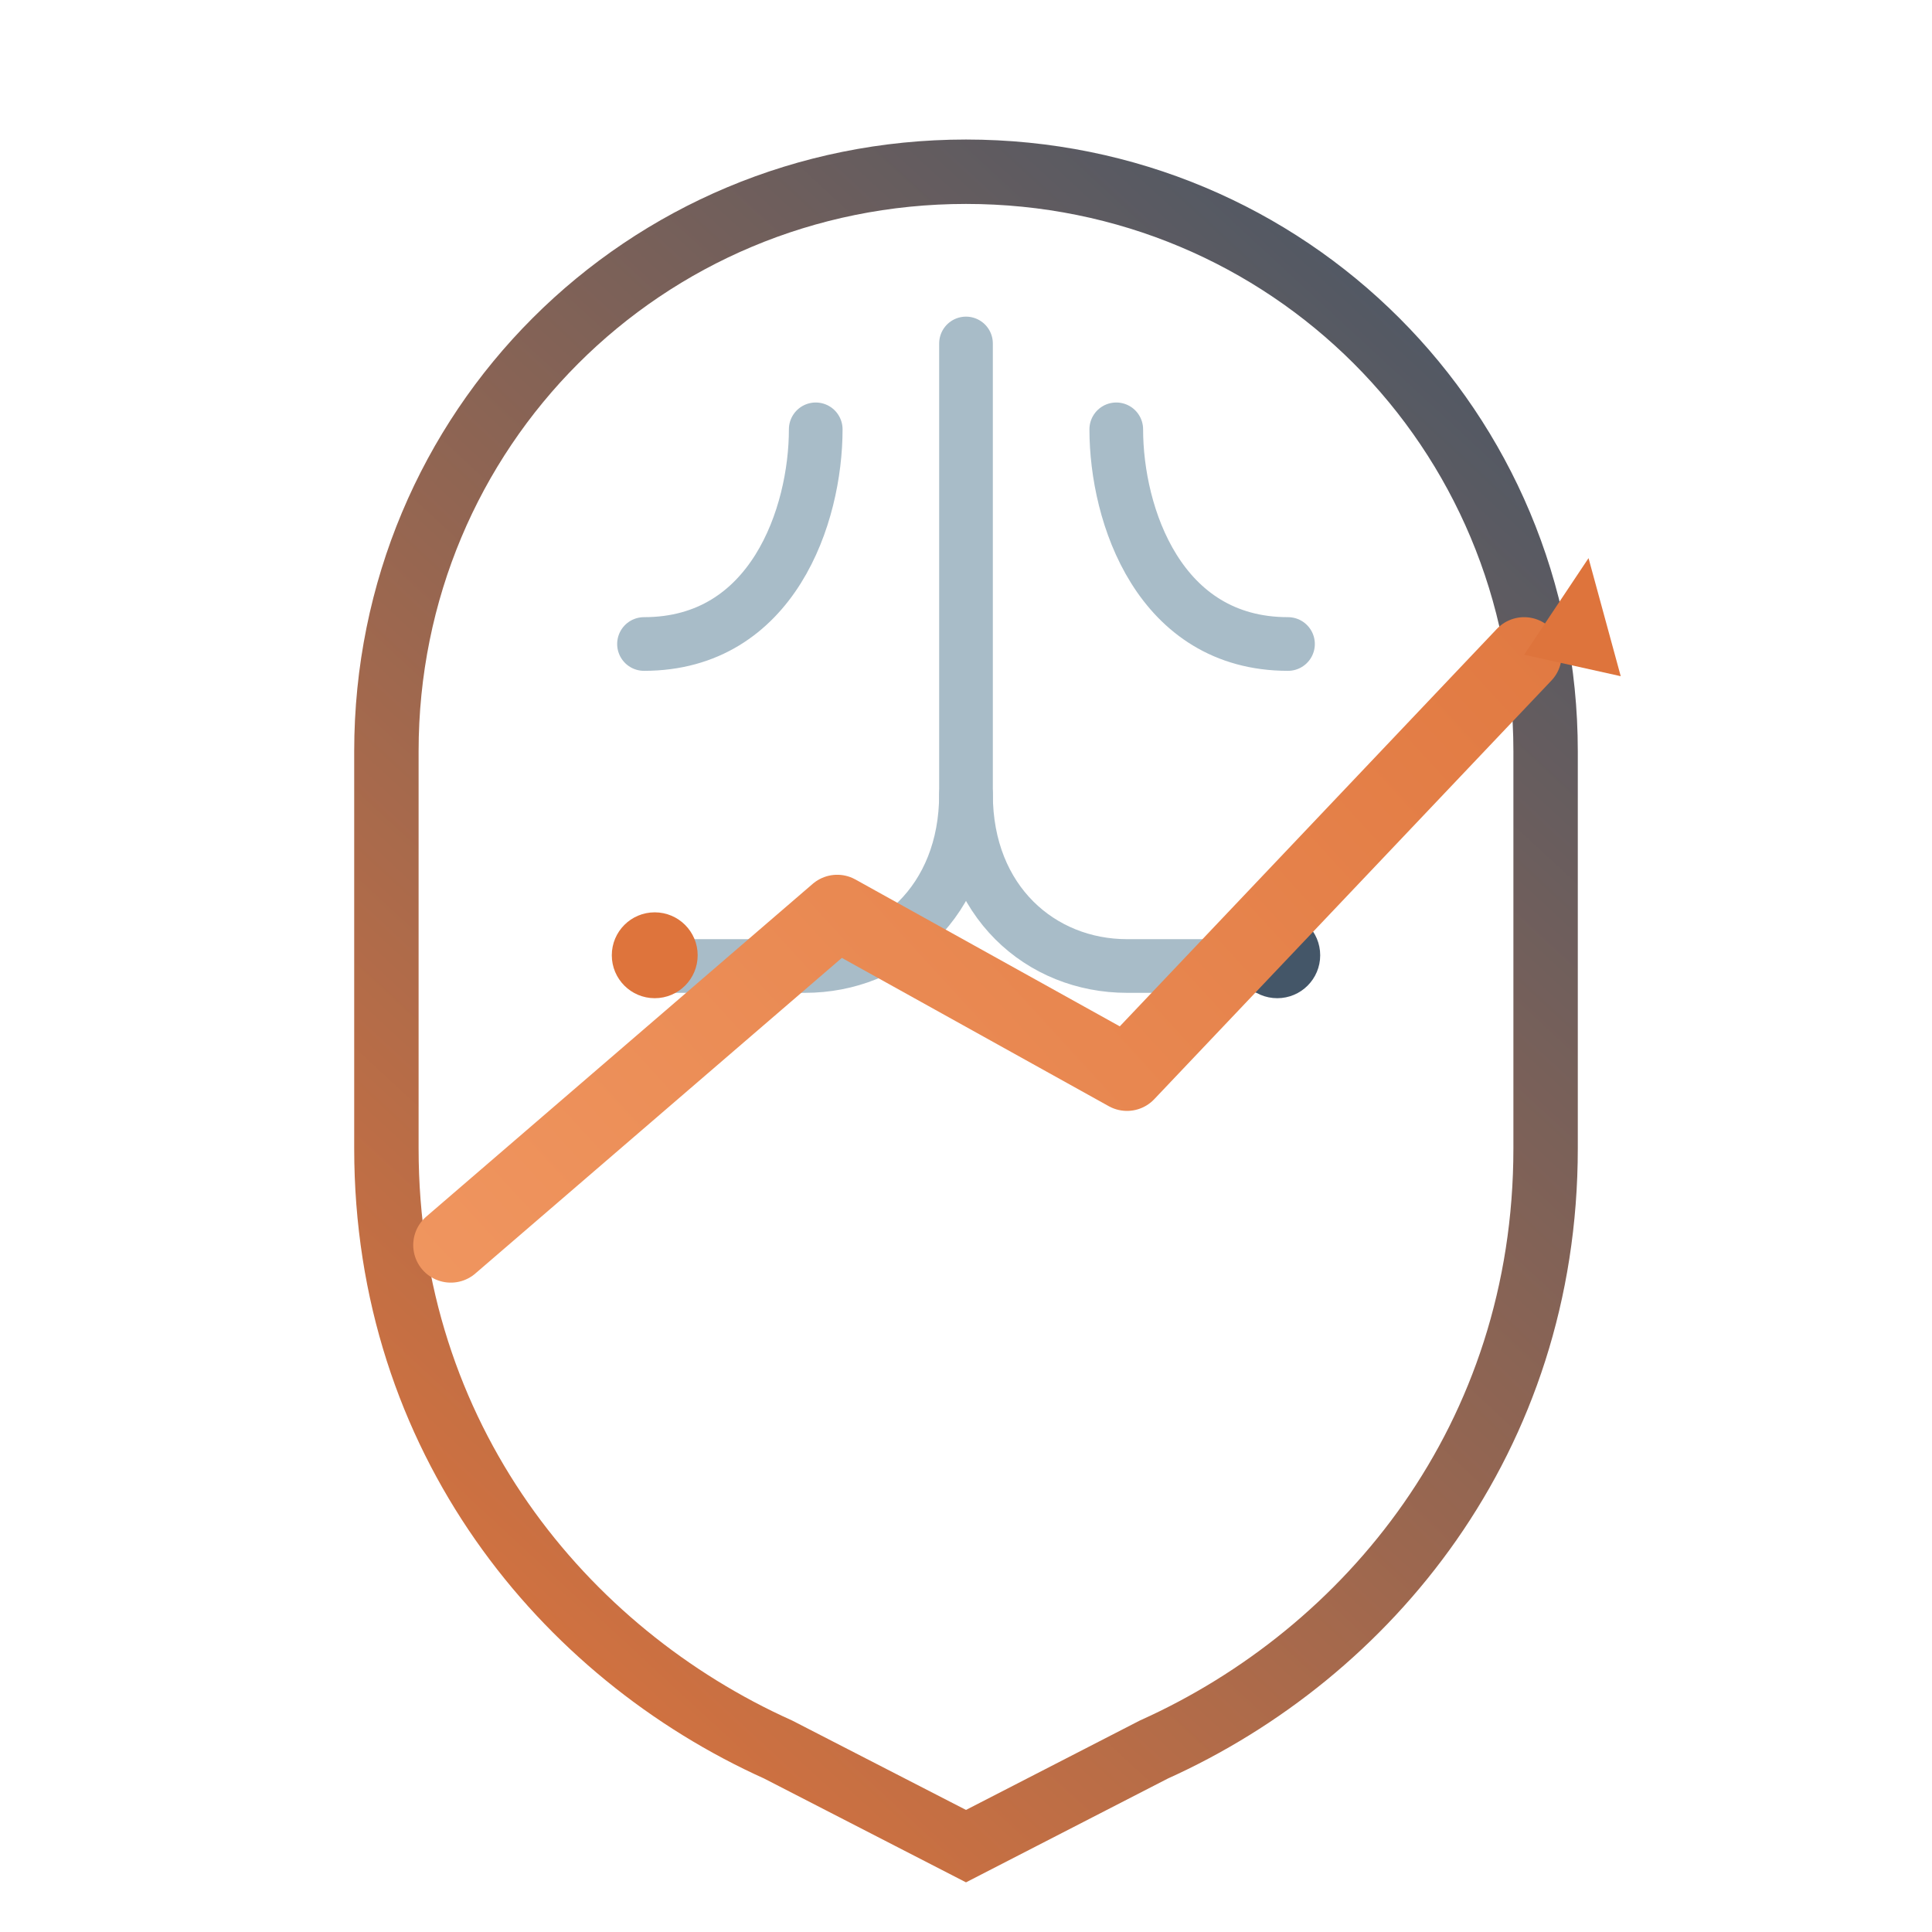
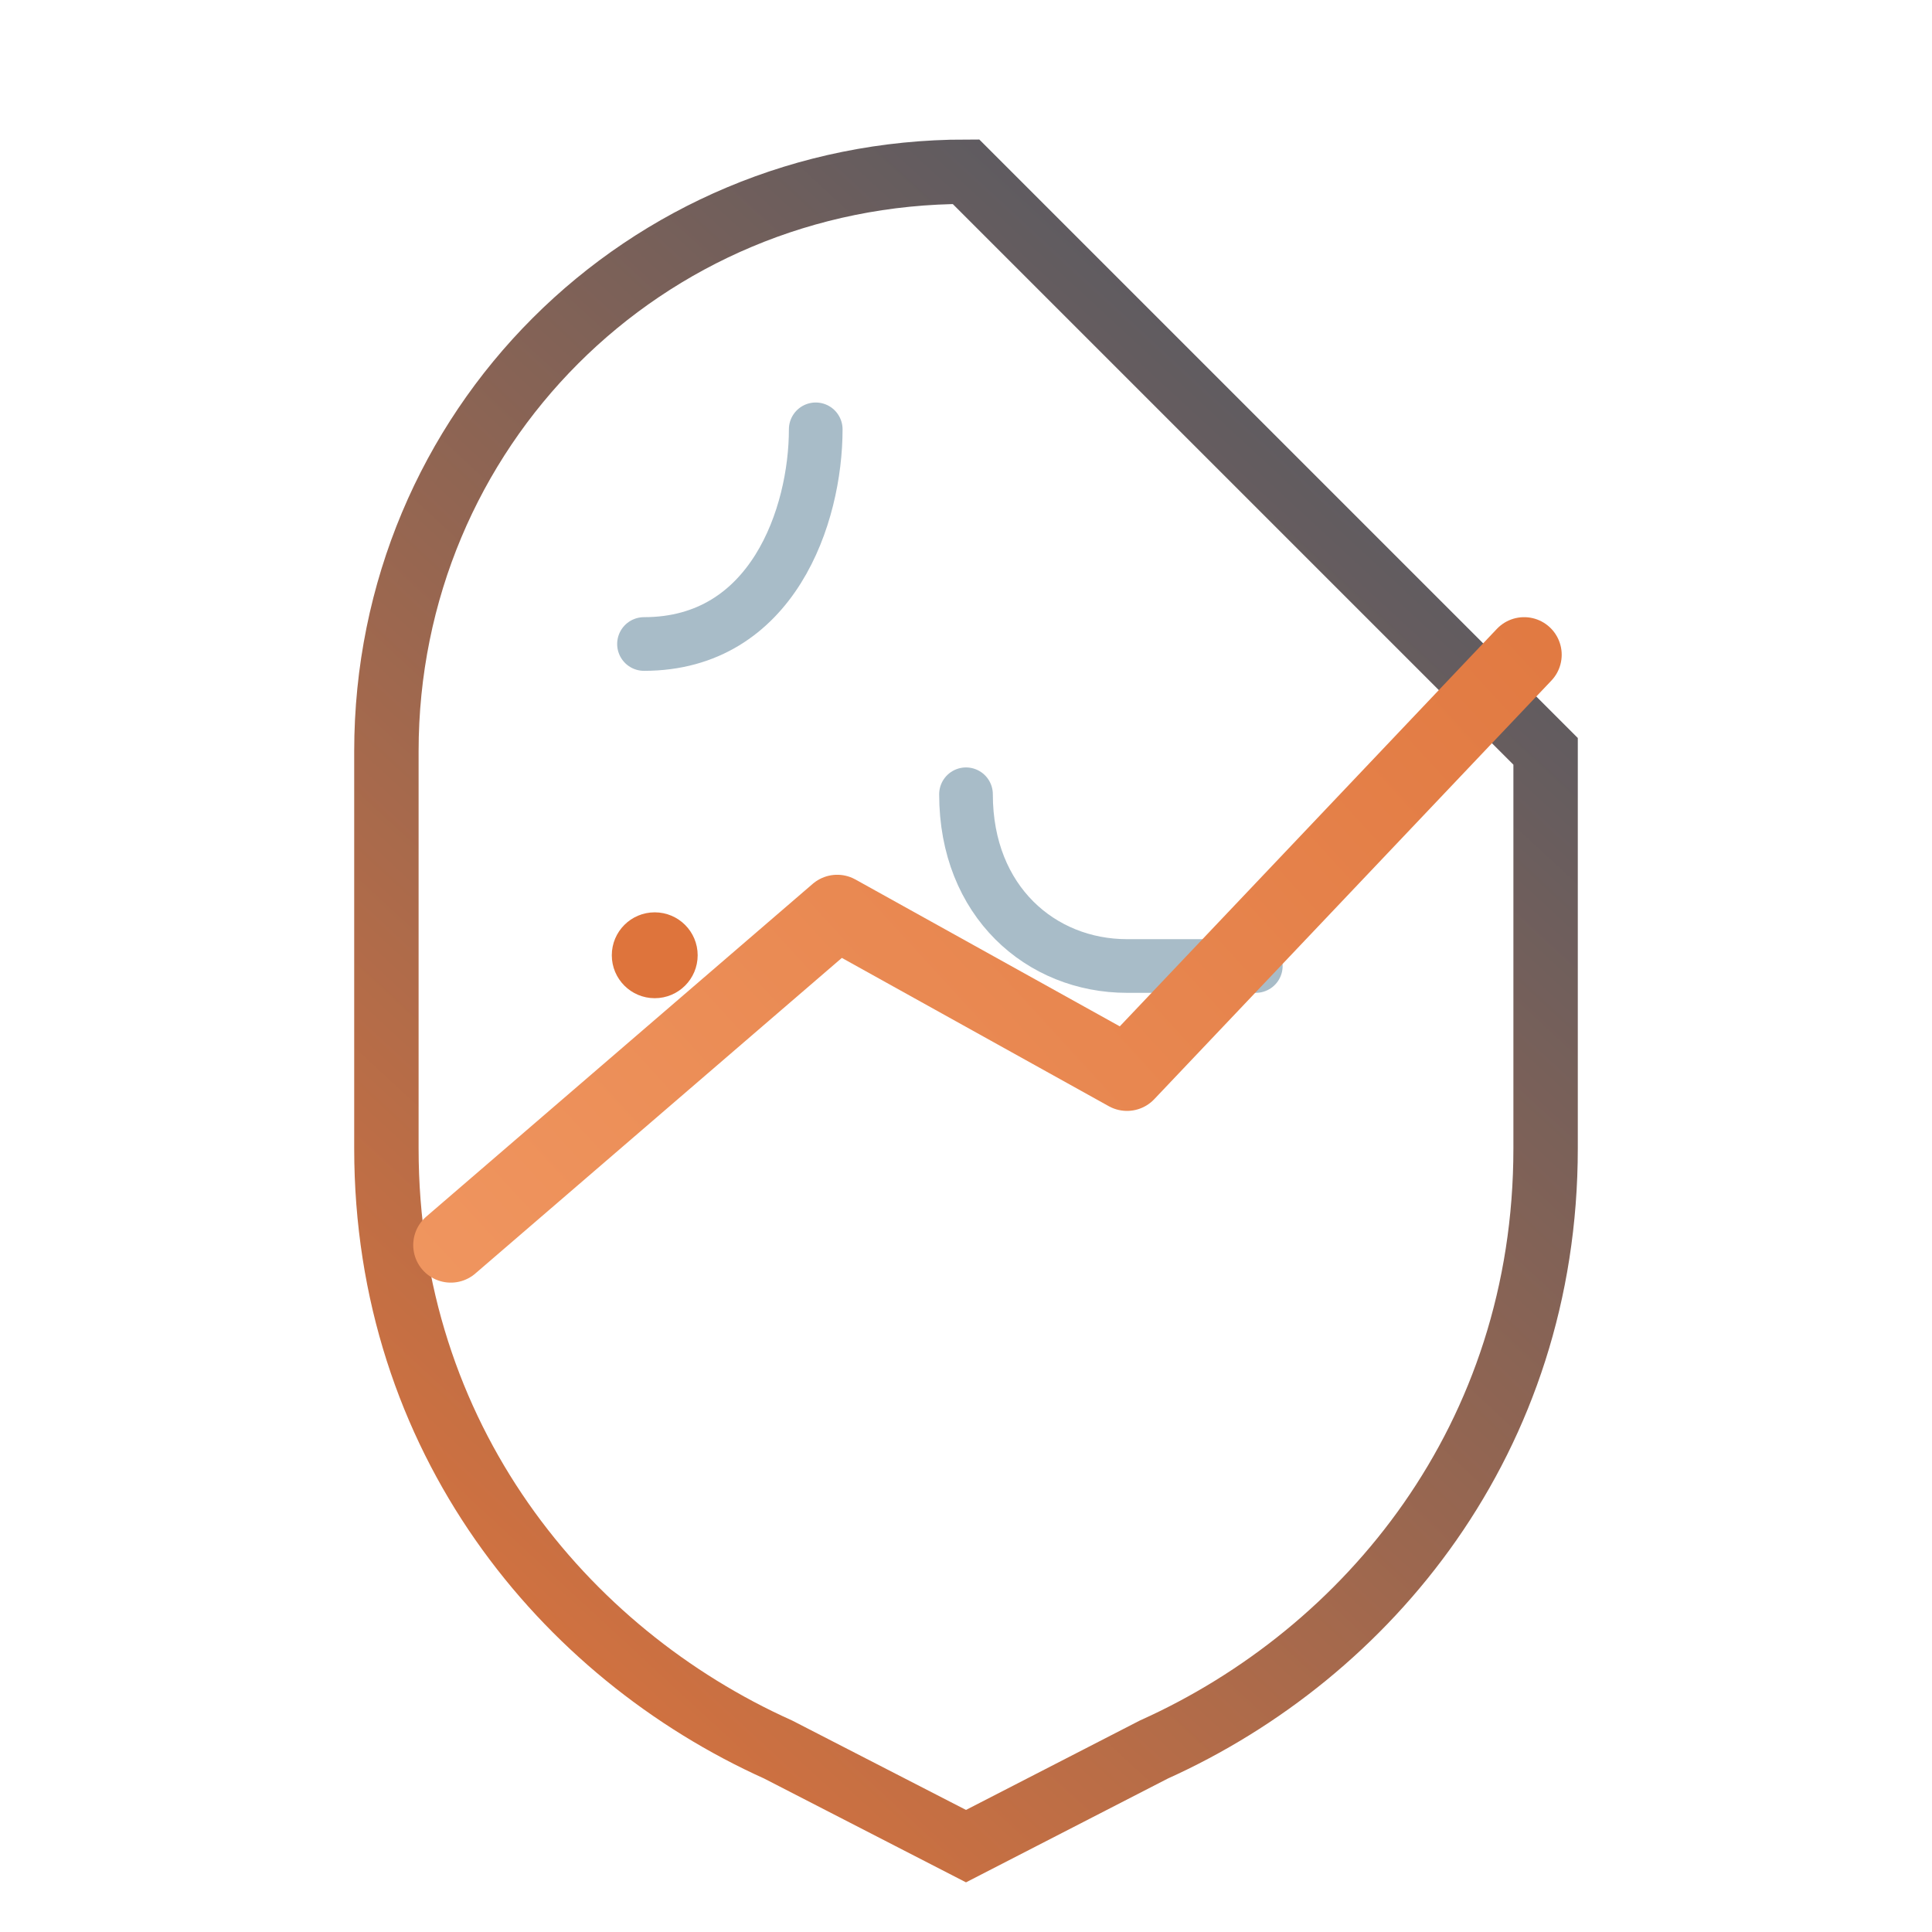
<svg xmlns="http://www.w3.org/2000/svg" width="420" height="420" viewBox="0 0 360 360" fill="none">
  <defs>
    <linearGradient id="warmGradient" x1="60" y1="310" x2="300" y2="50" gradientUnits="userSpaceOnUse">
      <stop stop-color="#DE743C" />
      <stop offset="1" stop-color="#445668" />
    </linearGradient>
    <linearGradient id="accentGradient" x1="80" y1="300" x2="320" y2="80" gradientUnits="userSpaceOnUse">
      <stop stop-color="#F29A64" />
      <stop offset="1" stop-color="#DE743C" />
    </linearGradient>
    <filter id="softGlow" x="0" y="0" width="360" height="360" filterUnits="userSpaceOnUse" color-interpolation-filters="sRGB">
      <feGaussianBlur stdDeviation="8" result="blur" />
      <feMerge>
        <feMergeNode in="blur" />
        <feMergeNode in="SourceGraphic" />
      </feMerge>
    </filter>
  </defs>
  <g filter="url(#softGlow)">
-     <path d="M180 32C120 32 72 80 72 140V214C72 268 105 308 145 326L180 344L215 326C255 308 288 268 288 214V140C288 80 240 32 180 32Z" stroke="url(#warmGradient)" stroke-width="12" fill="none" stroke-linecap="round" />
-     <path d="M180 64V148C180 168 166 180 150 180H126" stroke="#A8BCC8" stroke-width="10" stroke-linecap="round" />
+     <path d="M180 32C120 32 72 80 72 140V214C72 268 105 308 145 326L180 344L215 326C255 308 288 268 288 214V140Z" stroke="url(#warmGradient)" stroke-width="12" fill="none" stroke-linecap="round" />
    <path d="M180 148C180 168 194 180 210 180H234" stroke="#A8BCC8" stroke-width="10" stroke-linecap="round" />
    <path d="M120 120C144 120 152 96 152 80" stroke="#A8BCC8" stroke-width="10" stroke-linecap="round" />
-     <path d="M240 120C216 120 208 96 208 80" stroke="#A8BCC8" stroke-width="10" stroke-linecap="round" />
    <circle cx="122" cy="178" r="8" fill="#DE743C" />
-     <circle cx="238" cy="178" r="8" fill="#445668" />
  </g>
  <polyline points="84,232 156,170 210,200 284,122" fill="none" stroke="url(#accentGradient)" stroke-width="14" stroke-linecap="round" stroke-linejoin="round" />
-   <polygon points="284,122 302,126 296,104" fill="#DE743C" />
</svg>